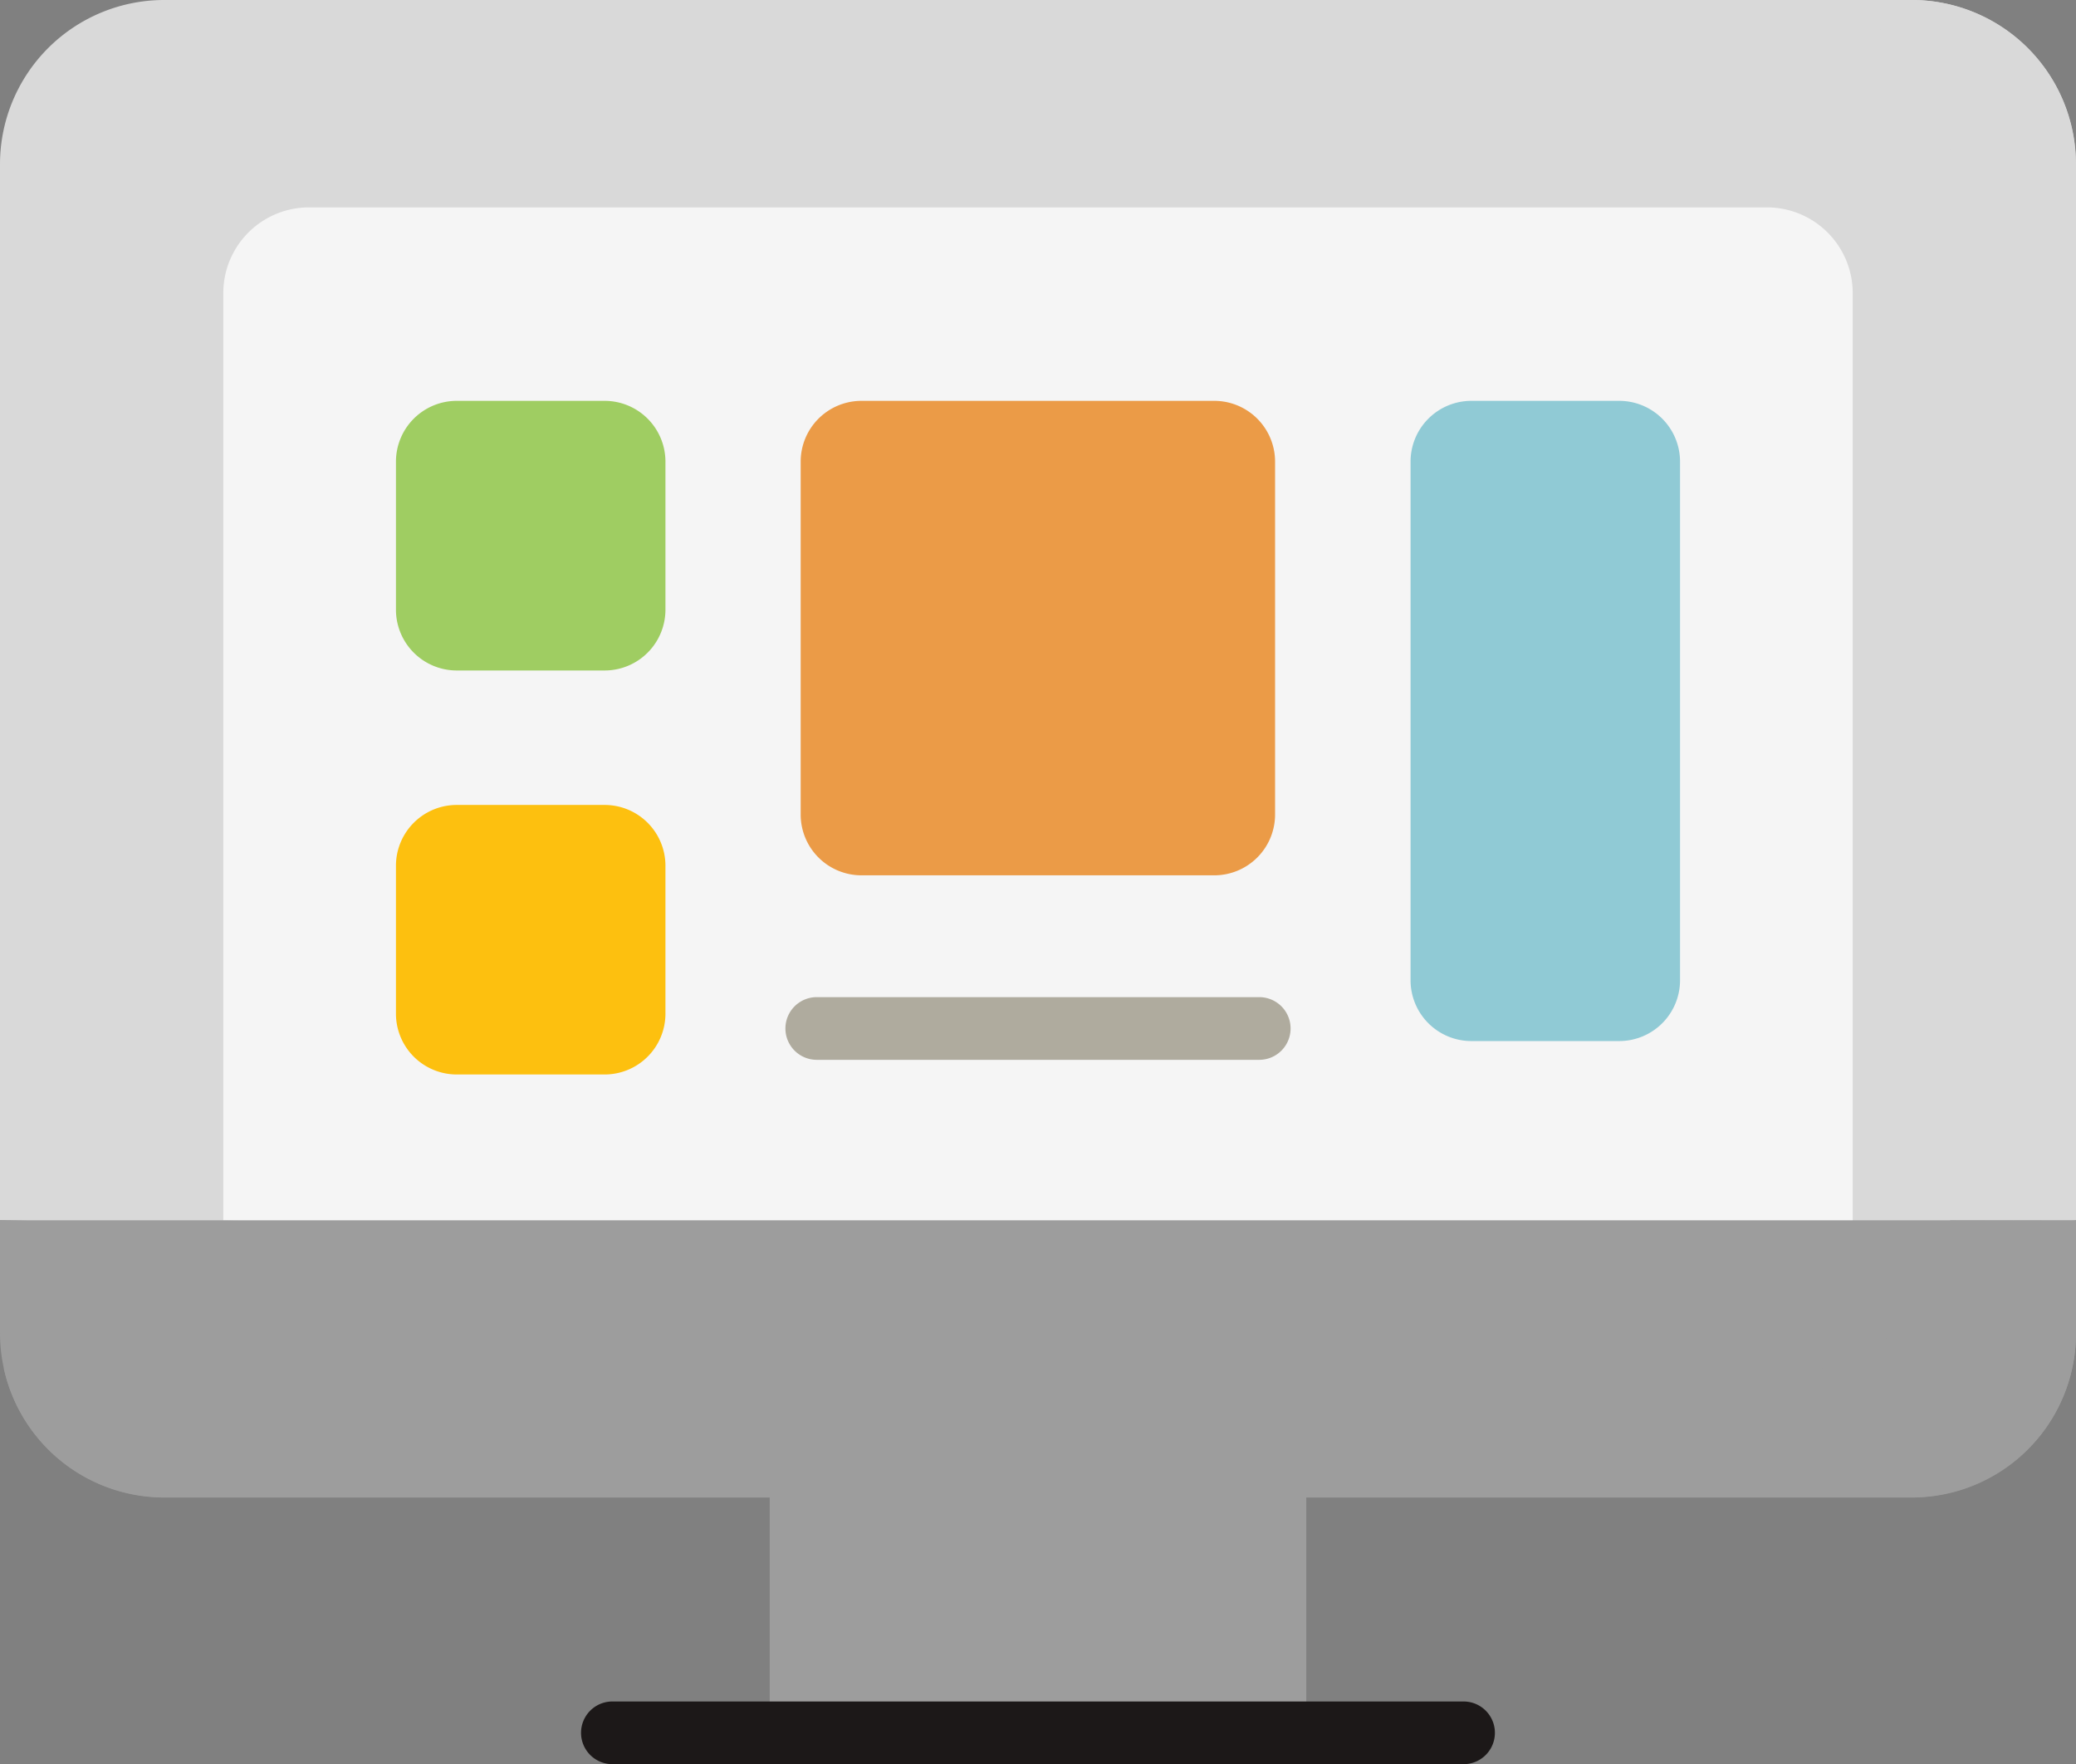
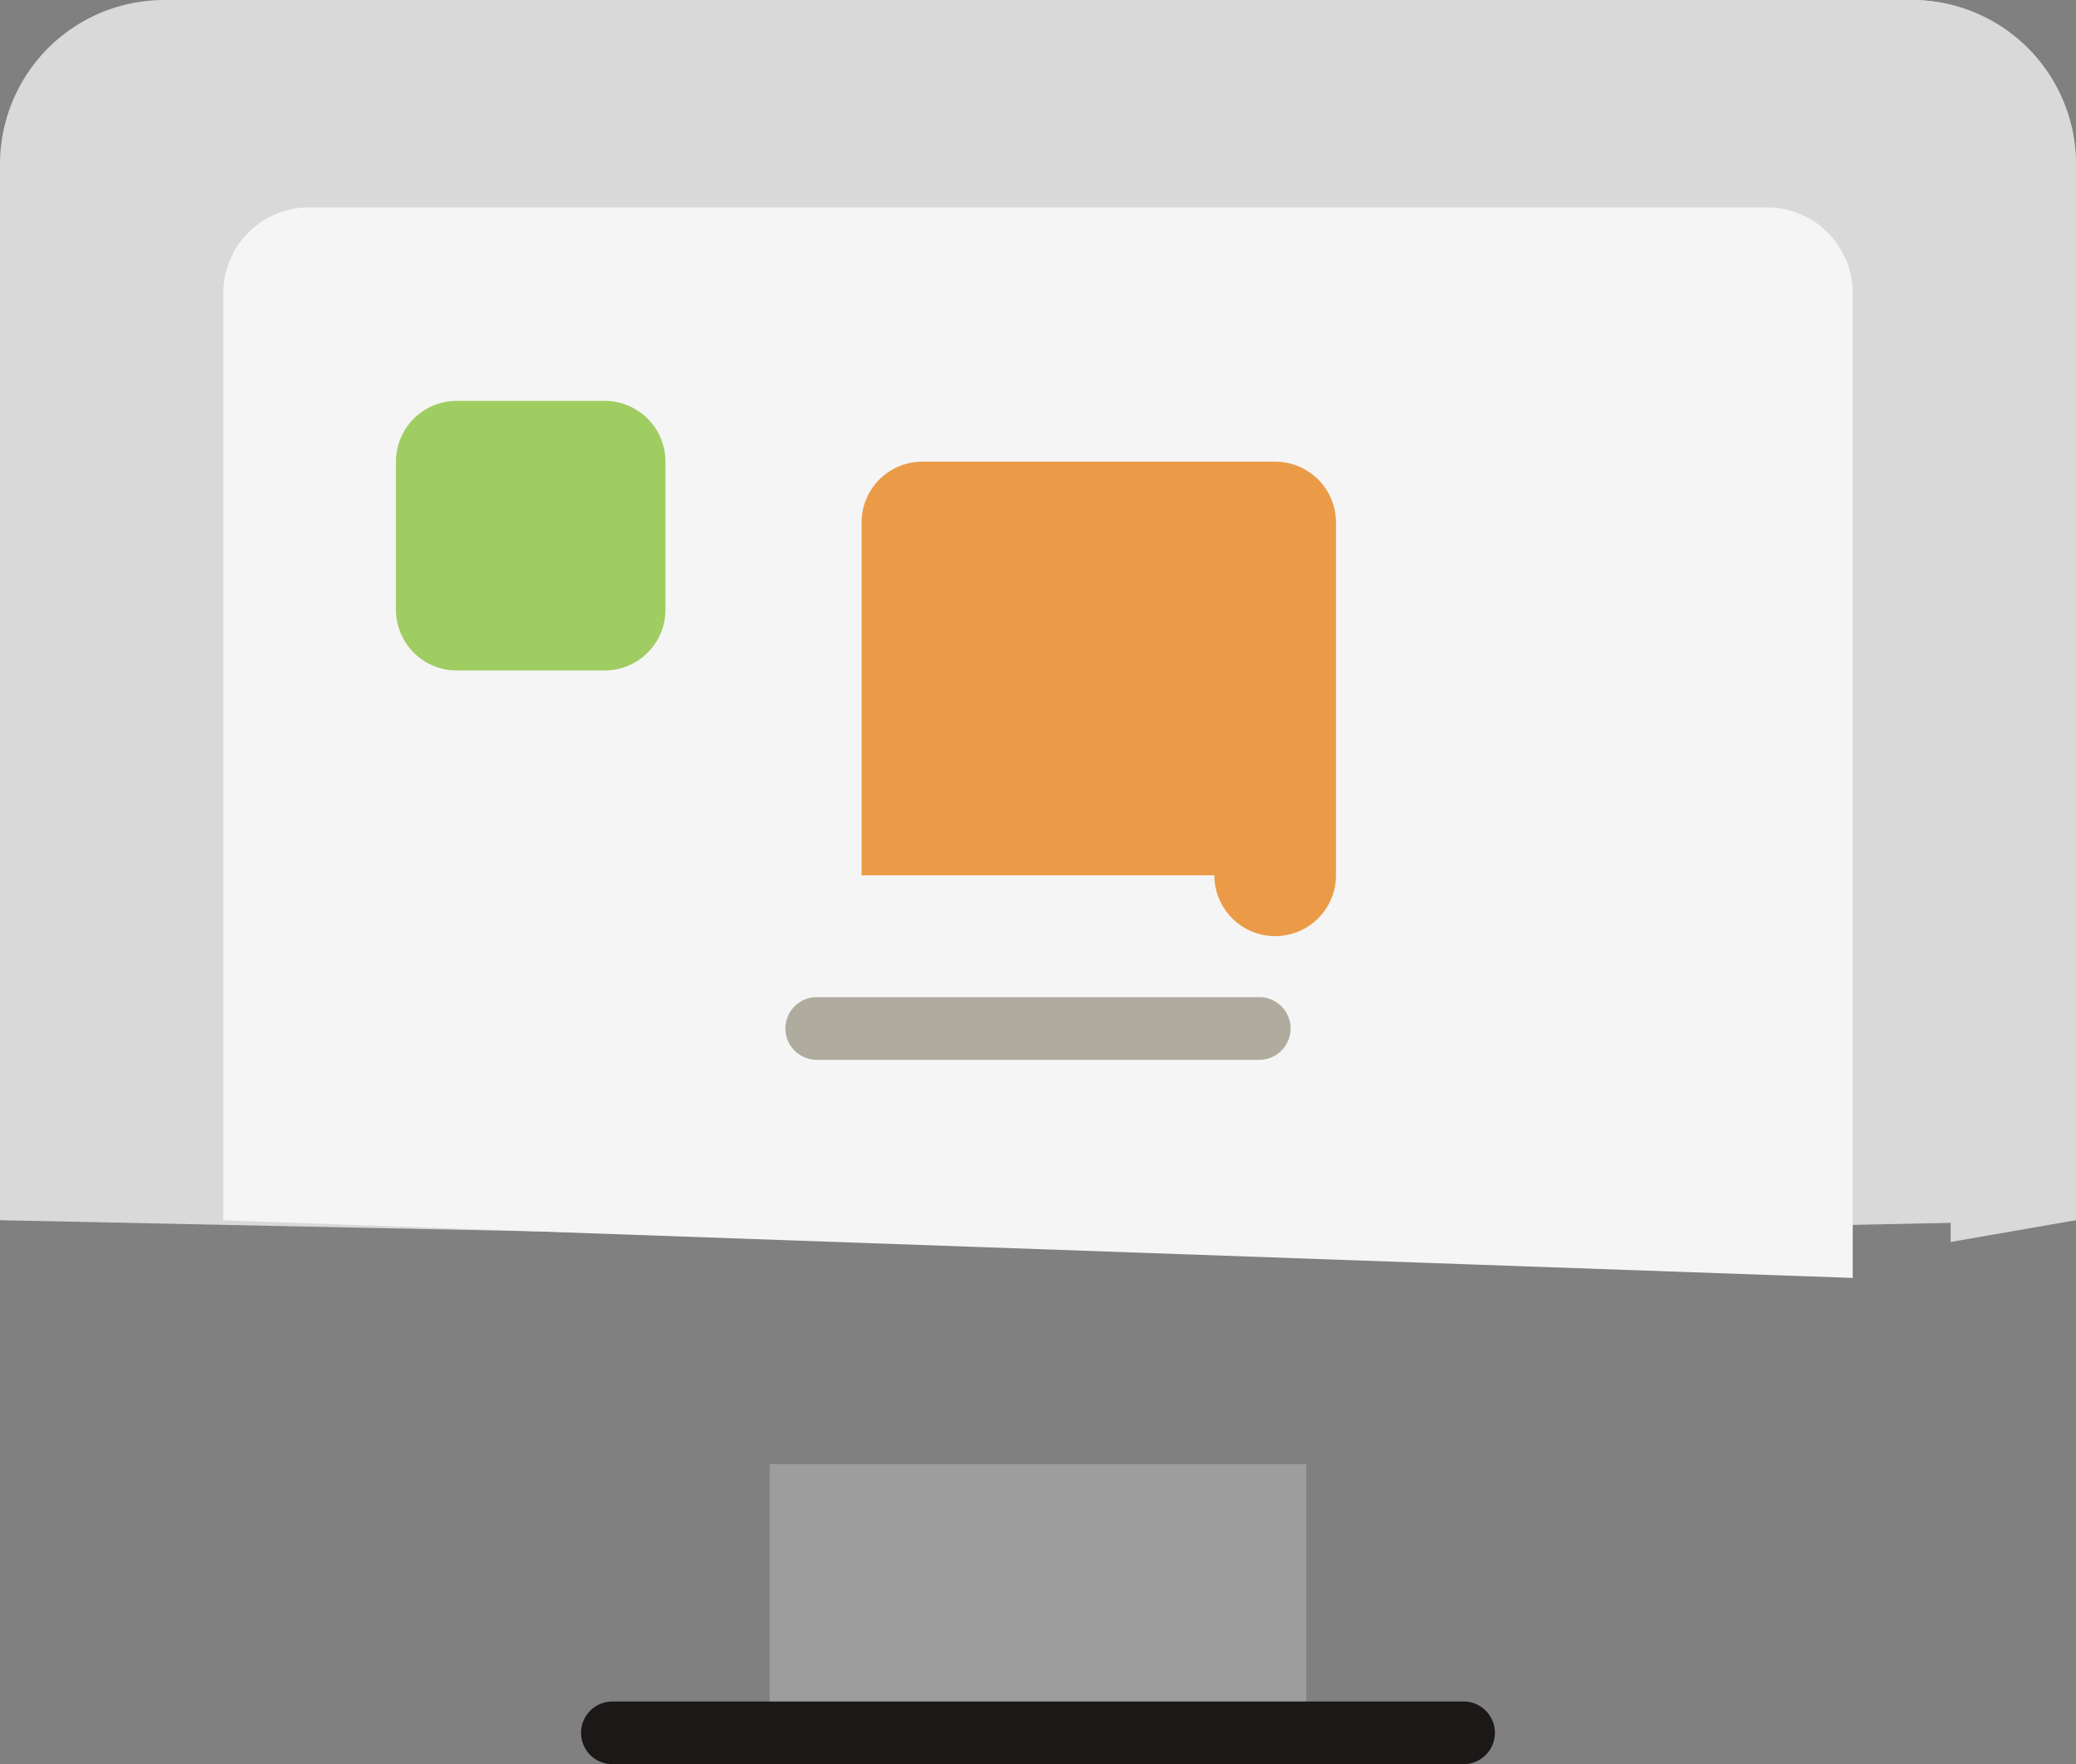
<svg xmlns="http://www.w3.org/2000/svg" width="42.369" height="36" viewBox="0 0 42.369 36">
  <rect x="0" y="0" width="42.369" height="36" fill="#808080" stroke="none" />
  <g id="Group_1607" data-name="Group 1607" transform="translate(-9 -12)">
    <g id="moodboard" transform="translate(9 12)">
      <path id="Path_3053" data-name="Path 3053" d="M189.833,361.063h10.951v5.482H189.833Z" transform="translate(-174.124 -331.184)" fill="#9d9d9d" />
      <g id="Group_1598" data-name="Group 1598" transform="translate(0 0)">
        <g id="Group_1597" data-name="Group 1597">
          <path id="Path_3054" data-name="Path 3054" d="M42.369,24.9V3.352A3.352,3.352,0,0,0,39.017,0H3.352A3.352,3.352,0,0,0,0,3.352V24.9l21.184.442Z" transform="translate(0 0)" fill="#d9d9d9" />
          <path id="Path_3055" data-name="Path 3055" d="M443.946,3.352V25.344L446.5,24.9V3.352A3.352,3.352,0,0,0,443.152,0H440.6a3.352,3.352,0,0,1,3.351,3.352Z" transform="translate(-404.135 0)" fill="#d9d9d9" />
          <path id="Path_3056" data-name="Path 3056" d="M88.325,72.991,55.07,71.815V52.895a1.75,1.75,0,0,1,1.75-1.75H86.575a1.75,1.75,0,0,1,1.75,1.75v20.1Z" transform="translate(-50.513 -46.913)" fill="#f5f5f5" />
        </g>
        <path id="Path_3057" data-name="Path 3057" d="M101.911,104.361H98.892a1.241,1.241,0,0,1-1.241-1.241V100.1a1.241,1.241,0,0,1,1.241-1.241h3.018a1.241,1.241,0,0,1,1.241,1.241v3.018A1.241,1.241,0,0,1,101.911,104.361Z" transform="translate(-89.57 -90.679)" fill="#9fcd62" />
-         <path id="Path_3058" data-name="Path 3058" d="M101.911,203.981H98.892a1.241,1.241,0,0,1-1.241-1.241v-3.018a1.241,1.241,0,0,1,1.241-1.241h3.018a1.241,1.241,0,0,1,1.241,1.241v3.018A1.241,1.241,0,0,1,101.911,203.981Z" transform="translate(-89.57 -182.055)" fill="#fdc00f" />
-         <path id="Path_3059" data-name="Path 3059" d="M352.135,111.923h-3.018a1.241,1.241,0,0,1-1.241-1.241V100.1a1.241,1.241,0,0,1,1.241-1.241h3.018a1.241,1.241,0,0,1,1.241,1.241v10.58A1.241,1.241,0,0,1,352.135,111.923Z" transform="translate(-319.088 -90.679)" fill="#90cad5" />
-         <path id="Path_3060" data-name="Path 3060" d="M205.943,108.541h-7.2A1.241,1.241,0,0,1,197.5,107.3v-7.2a1.241,1.241,0,0,1,1.241-1.241h7.2a1.241,1.241,0,0,1,1.241,1.241v7.2A1.241,1.241,0,0,1,205.943,108.541Z" transform="translate(-181.159 -90.679)" fill="#eb9b47" />
+         <path id="Path_3060" data-name="Path 3060" d="M205.943,108.541h-7.2v-7.2a1.241,1.241,0,0,1,1.241-1.241h7.2a1.241,1.241,0,0,1,1.241,1.241v7.2A1.241,1.241,0,0,1,205.943,108.541Z" transform="translate(-181.159 -90.679)" fill="#eb9b47" />
        <path id="Path_3061" data-name="Path 3061" d="M203.377,247.176h-9.031a.639.639,0,1,1,0-1.279h9.031a.639.639,0,1,1,0,1.279Z" transform="translate(-177.677 -225.549)" fill="#afab9e" />
      </g>
-       <path id="Path_3062" data-name="Path 3062" d="M0,300.924v2.3a3.352,3.352,0,0,0,3.352,3.352H39.017a3.351,3.351,0,0,0,3.351-3.352v-2.3Z" transform="translate(0 -276.022)" fill="#9d9d9d" />
-       <path id="Path_3063" data-name="Path 3063" d="M40.66,300.924a3.351,3.351,0,0,1-3.341,3.1H1.653a3.363,3.363,0,0,1-.716-.078,3.352,3.352,0,0,0,3.274,2.635H39.877a3.351,3.351,0,0,0,3.351-3.352v-2.3Z" transform="translate(-0.859 -276.022)" fill="#9d9d9d" />
      <path id="Path_3064" data-name="Path 3064" d="M161.323,420.864H143.951a.639.639,0,0,1,0-1.279h17.372a.639.639,0,0,1,0,1.279Z" transform="translate(-131.453 -384.864)" fill="#1c1818" />
    </g>
  </g>
</svg>